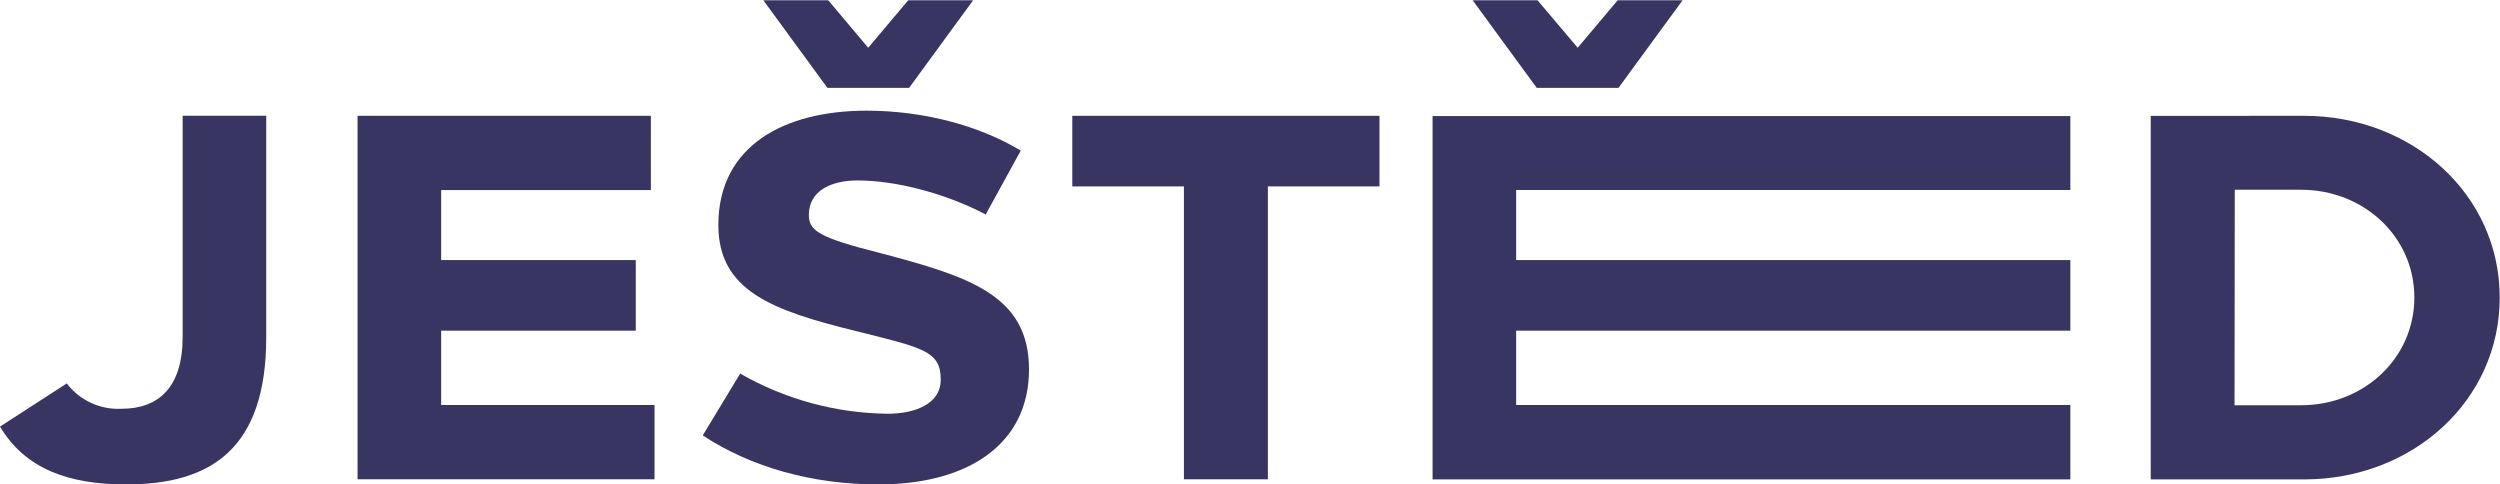
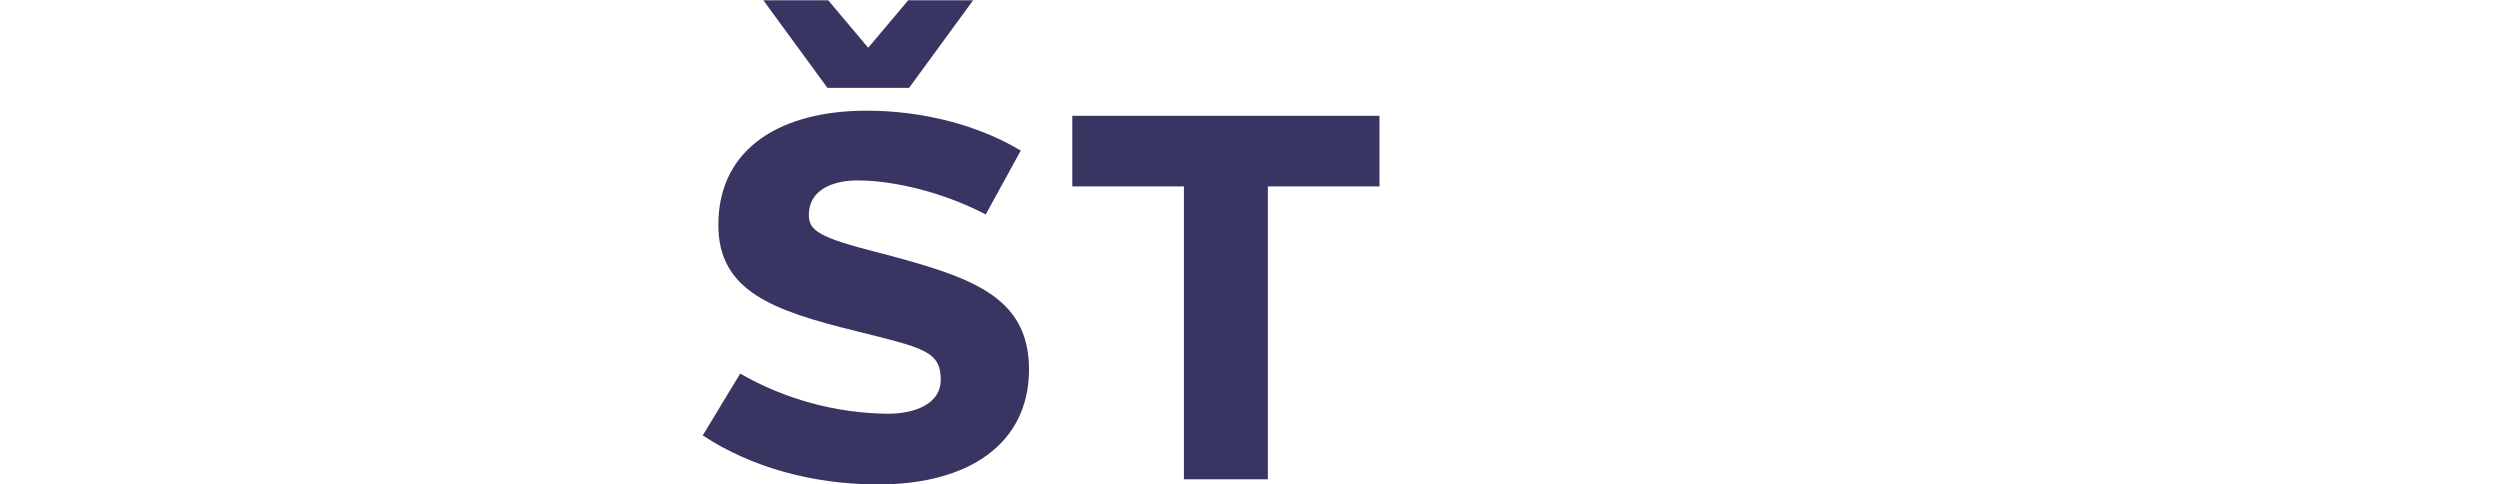
<svg xmlns="http://www.w3.org/2000/svg" width="129" height="25" viewBox="0 0 129 25" fill="none">
  <g clip-path="url(#clip0_1638_552)">
-     <path d="M13.738 17.395C13.738 23.149 10.907 24.997 6.502 24.997C3.565 24.997 1.309 24.21 0 22.012L3.446 19.784C3.773 20.215 4.202 20.56 4.696 20.789C5.19 21.017 5.733 21.121 6.277 21.092C8.179 21.092 9.424 19.989 9.424 17.395V5.973H13.738V17.395Z" fill="#393562" />
-     <path d="M22.764 9.809V13.421H32.806V17.064H22.764V20.899H33.774V24.732L18.45 24.729V5.976H33.585V9.809H22.764Z" fill="#393562" />
    <path d="M44.717 5.711C47.636 5.711 50.501 6.465 52.671 7.771L50.863 11.066C48.76 9.963 46.206 9.311 44.251 9.311C42.897 9.311 41.737 9.839 41.737 11.084C41.737 11.899 42.218 12.251 45.426 13.059C49.971 14.265 53.097 15.212 53.097 19.06C53.097 22.907 49.977 24.997 45.323 24.997C41.923 24.997 38.751 24.108 36.261 22.467L38.194 19.277C40.508 20.605 43.129 21.319 45.804 21.349C47.262 21.349 48.543 20.812 48.543 19.6C48.543 18.107 47.63 17.95 44.2 17.091C39.859 16.023 37.067 15.019 37.067 11.606C37.067 7.535 40.452 5.711 44.708 5.711H44.717ZM42.696 4.535L39.387 0.012H42.735L44.799 2.464L46.866 0.012H50.215L46.909 4.535H42.696Z" fill="#393562" />
    <path d="M65.422 9.619V24.732H61.09V9.619H55.331V5.976H71.181V9.619H65.422Z" fill="#393562" />
-     <path d="M83.513 4.535L86.822 0.012H83.473L81.409 2.464L79.336 0.012H75.988L79.297 4.535H83.513ZM106.83 5.988H73.921V24.738H106.83V20.899H78.234V17.061H106.83V13.421H78.234V9.803H106.83V5.988Z" fill="#393562" />
-     <path d="M118.891 5.976C124.468 5.976 128.985 10.029 128.985 15.354C128.985 20.679 124.48 24.738 118.891 24.738H110.977V5.979L118.891 5.976ZM115.302 20.911H118.733C121.959 20.911 124.58 18.499 124.58 15.351C124.58 12.203 121.959 9.791 118.733 9.791H115.314L115.302 20.911Z" fill="#393562" />
  </g>
  <defs>
    <clipPath id="clip0_1638_552">
      <rect width="129" height="25" fill="white" />
    </clipPath>
  </defs>
</svg>